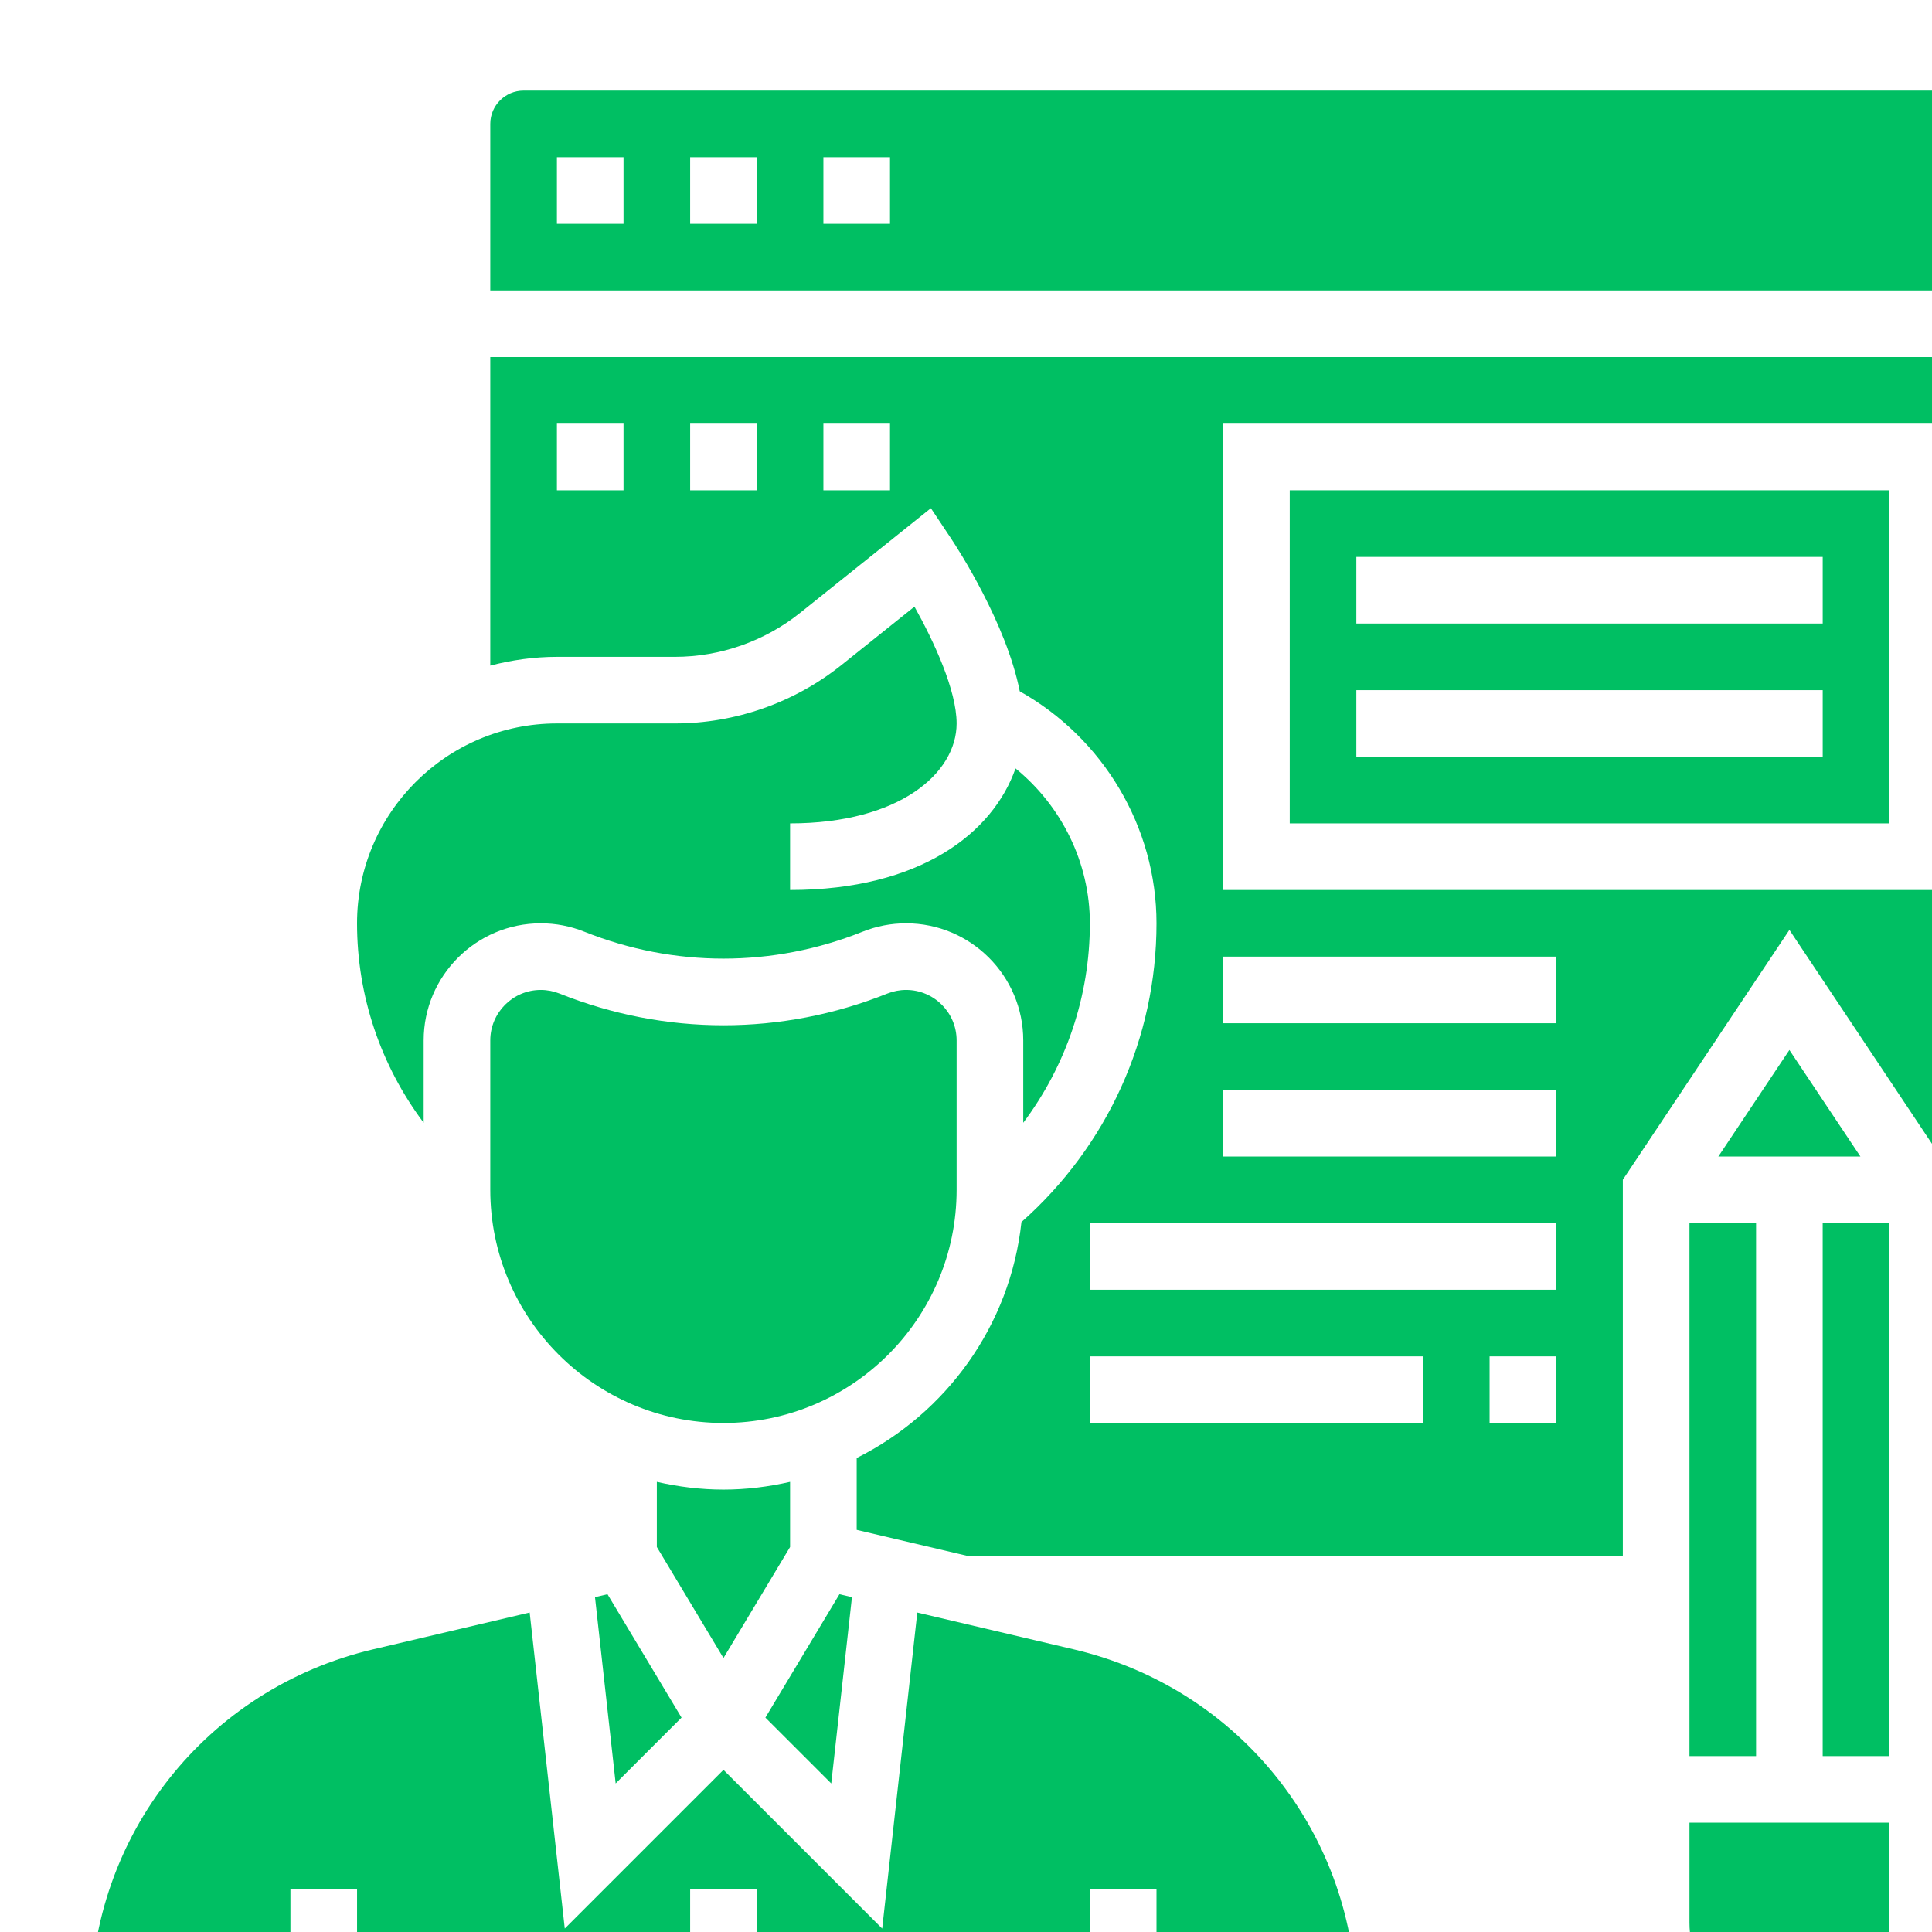
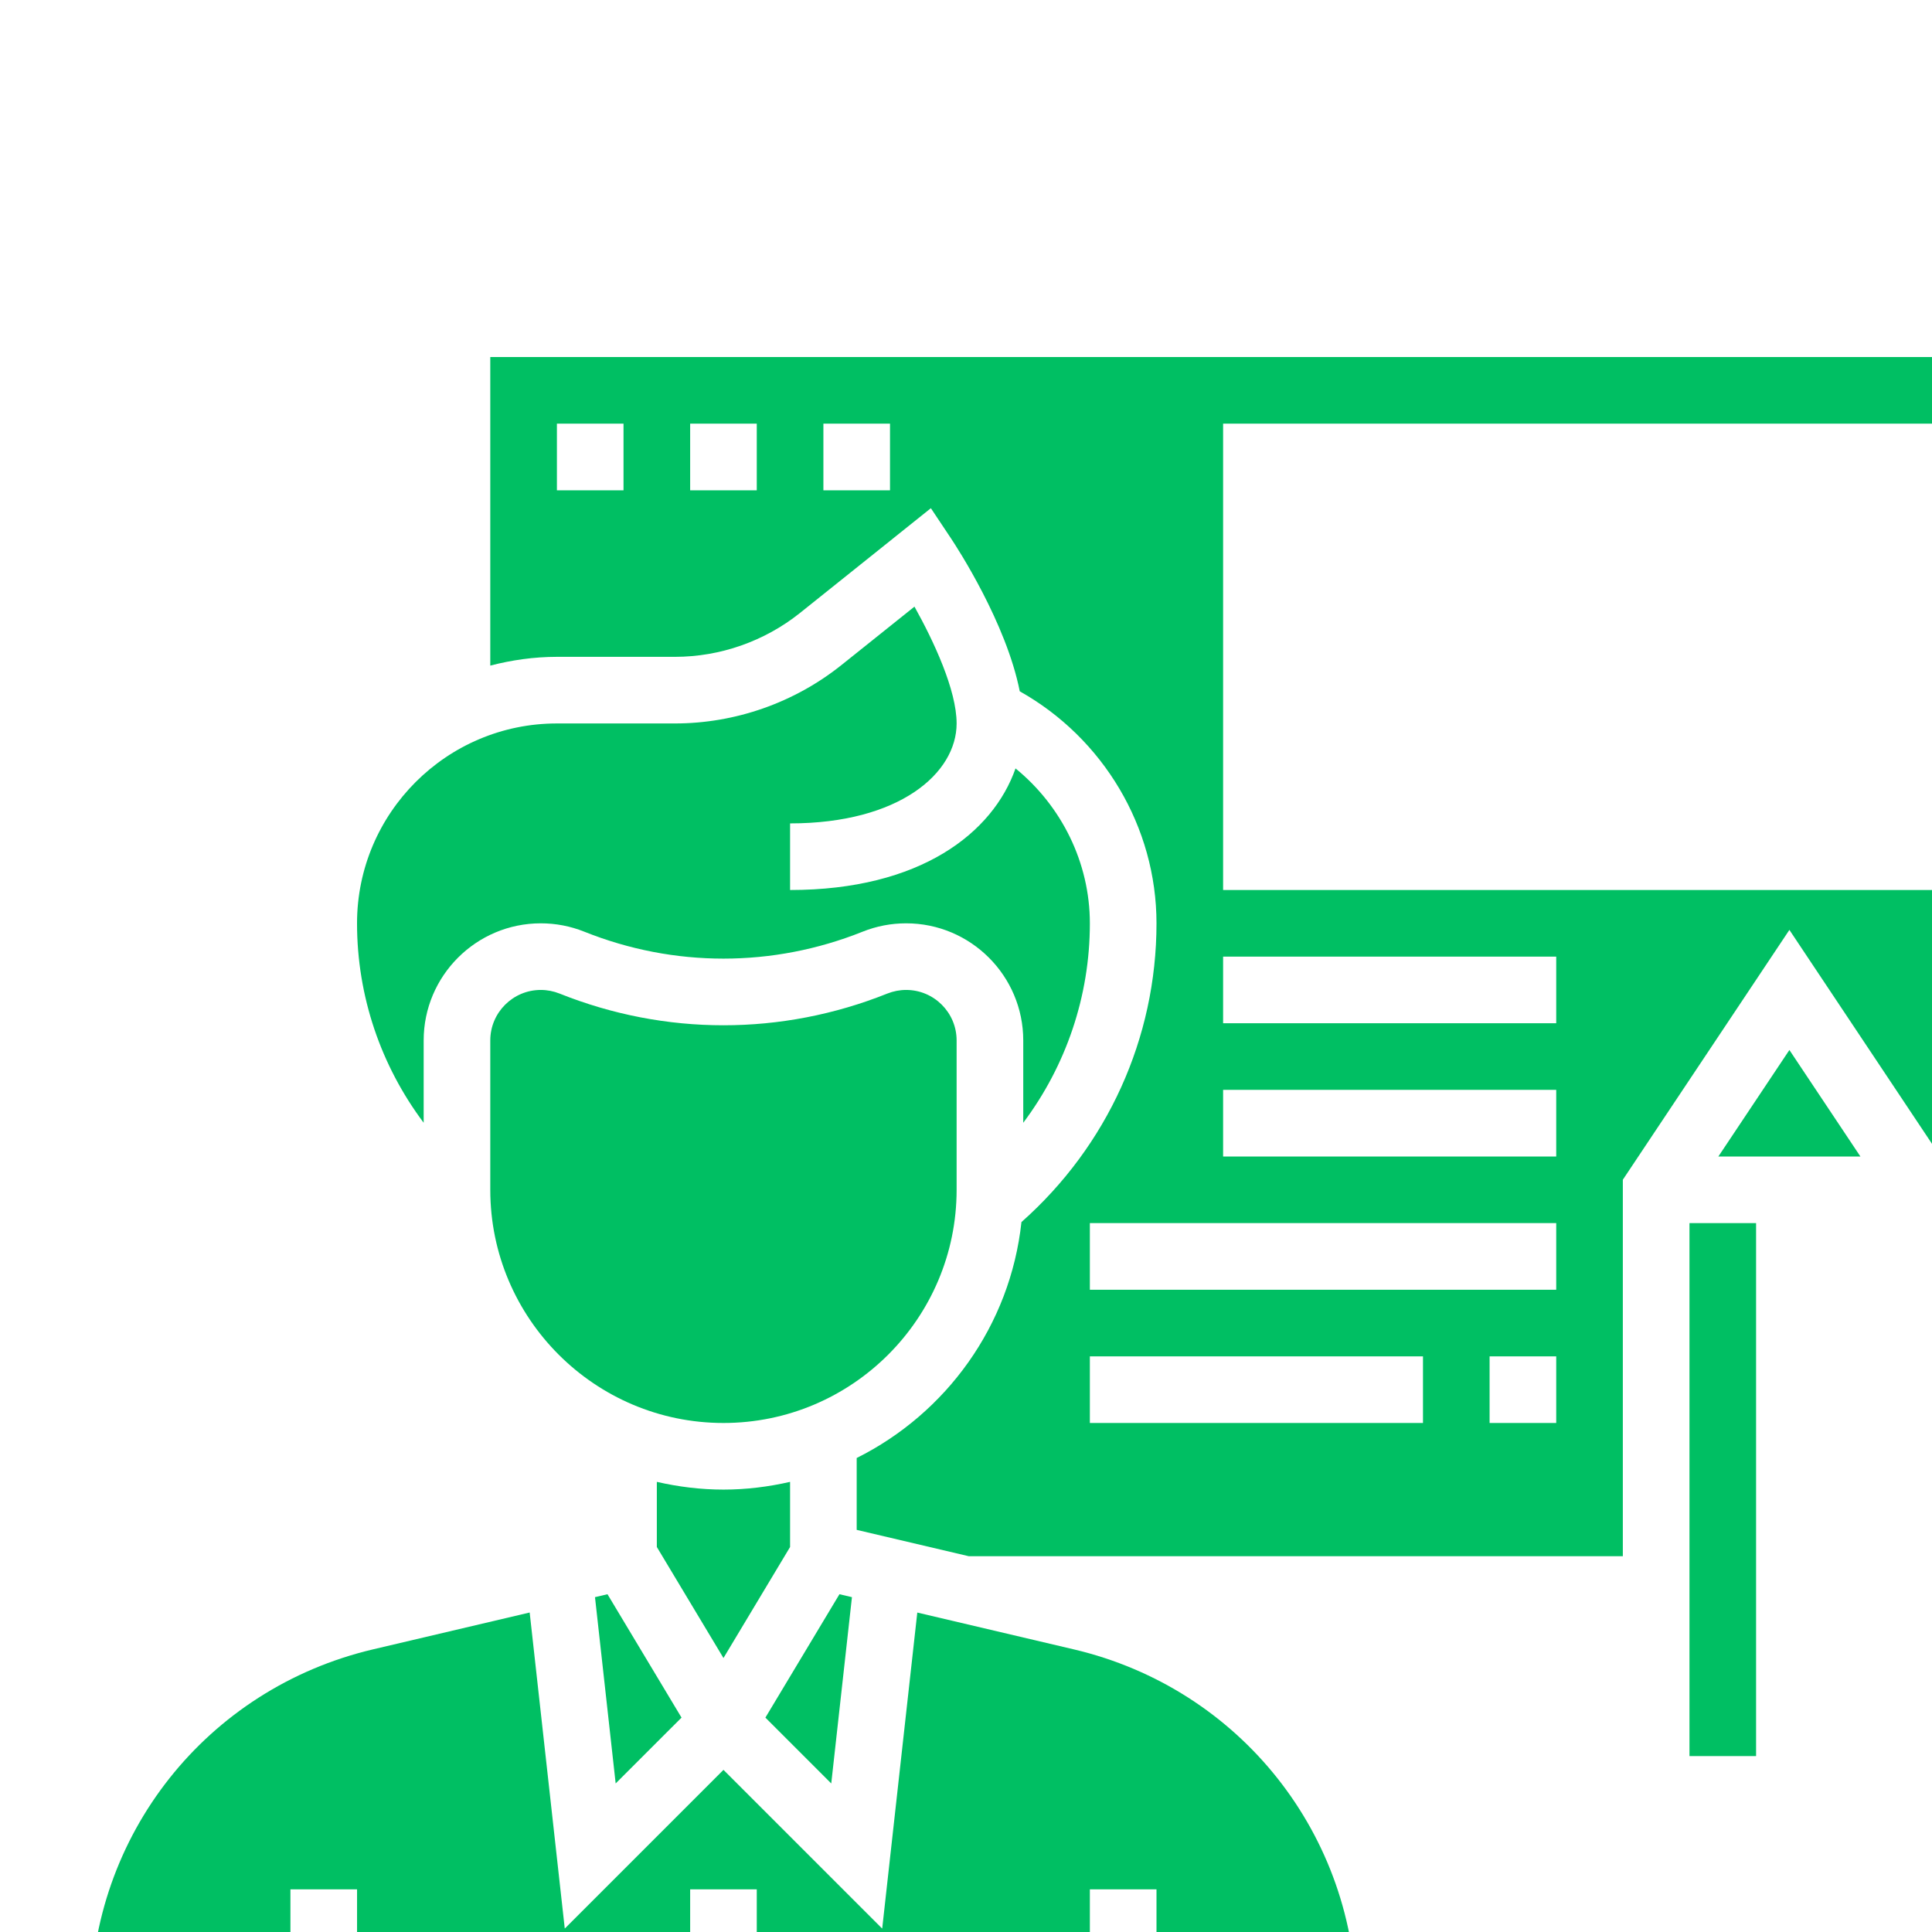
<svg xmlns="http://www.w3.org/2000/svg" width="90" height="90" viewBox="0 0 90 90" fill="none">
  <g clip-path="url(#clip0_573_410)">
    <path d="M78.702 56.977H81.805V81.805H78.702V56.977Z" fill="#00BF63" />
-     <path d="M78.702 89.564C78.702 92.13 80.79 94.219 83.357 94.219C85.923 94.219 88.012 92.13 88.012 89.564V84.908H78.702V89.564Z" fill="#00BF63" />
    <path d="M83.357 48.913L80.048 53.874H86.665L83.357 48.913Z" fill="#00BF63" />
-     <path d="M84.908 56.977H88.012V81.805H84.908V56.977Z" fill="#00BF63" />
    <path d="M50.026 76.835L42.731 75.119L41.096 89.841L33.702 82.447L26.309 89.84L24.674 75.117L17.379 76.833C9.63 78.658 4.219 85.49 4.219 93.449V94.219H13.529V88.012H16.633V94.219H50.77V88.012H53.874V94.219H63.184V93.449C63.184 85.49 57.773 78.658 50.026 76.835ZM35.253 91.115H32.15V88.012H35.253V91.115Z" fill="#00BF63" />
-     <path d="M60.081 38.357H88.012V22.84H60.081V38.357ZM63.184 25.943H84.909V29.046H63.184V25.943ZM63.184 32.15H84.909V35.253H63.184V32.15Z" fill="#00BF63" />
    <path d="M19.736 48.468C19.736 45.459 22.183 43.012 25.192 43.012C25.888 43.012 26.57 43.142 27.217 43.401C31.4 45.076 36.007 45.074 40.186 43.401C40.833 43.142 41.514 43.012 42.211 43.012C45.22 43.012 47.667 45.459 47.667 48.468V52.303C49.659 49.647 50.77 46.41 50.77 43.013C50.77 40.184 49.451 37.544 47.307 35.796C46.256 38.799 42.875 41.46 36.805 41.46V38.357C41.899 38.357 44.563 36.015 44.563 33.701C44.563 32.147 43.493 29.858 42.599 28.259L39.197 30.981C37.005 32.735 34.251 33.701 31.442 33.701H25.943C20.808 33.701 16.632 37.877 16.632 43.012C16.632 46.408 17.743 49.645 19.736 52.302V48.468Z" fill="#00BF63" />
    <path d="M44.563 55.426V48.468C44.563 47.17 43.508 46.115 42.211 46.115C41.91 46.115 41.617 46.173 41.337 46.283C36.414 48.254 30.991 48.254 26.064 46.283C25.786 46.173 25.491 46.115 25.192 46.115C23.895 46.115 22.839 47.17 22.839 48.468V55.426C22.839 61.415 27.712 66.288 33.701 66.288C39.691 66.288 44.563 61.415 44.563 55.426Z" fill="#00BF63" />
    <path d="M36.805 72.065V69.031C35.806 69.259 34.769 69.391 33.702 69.391C32.634 69.391 31.598 69.259 30.598 69.031V72.065L33.702 77.237L36.805 72.065Z" fill="#00BF63" />
    <path d="M27.717 74.402L28.68 83.08L31.748 80.013L28.299 74.265L27.717 74.402Z" fill="#00BF63" />
    <path d="M39.687 74.402L39.105 74.265L35.655 80.013L38.723 83.08L39.687 74.402Z" fill="#00BF63" />
-     <path d="M92.667 4.219H24.391C23.536 4.219 22.839 4.915 22.839 5.77V13.529H94.219V5.77C94.219 4.915 93.522 4.219 92.667 4.219ZM29.046 10.426H25.943V7.322H29.046V10.426ZM35.253 10.426H32.15V7.322H35.253V10.426ZM41.46 10.426H38.357V7.322H41.46V10.426Z" fill="#00BF63" />
    <path d="M22.839 31.006C23.834 30.749 24.869 30.598 25.943 30.598H31.442C33.548 30.598 35.613 29.873 37.26 28.559L43.364 23.674L44.303 25.083C44.599 25.529 46.877 29.025 47.504 32.204C51.388 34.384 53.874 38.521 53.874 43.012C53.874 48.368 51.577 53.39 47.583 56.929C47.063 61.755 44.073 65.841 39.908 67.919V71.267L45.131 72.495H75.598V54.956L83.357 43.318L91.115 54.956V72.495H92.667C93.522 72.495 94.219 71.798 94.219 70.943V16.633H22.839V31.006ZM66.288 66.288H50.77V63.184H66.288V66.288ZM72.495 66.288H69.391V63.184H72.495V66.288ZM72.495 60.081H50.77V56.977H72.495V60.081ZM56.977 19.736H91.115V41.46H56.977V19.736ZM56.977 44.564H72.495V47.667H56.977V44.564ZM56.977 50.77H72.495V53.874H56.977V50.77ZM38.357 19.736H41.46V22.84H38.357V19.736ZM32.15 19.736H35.253V22.84H32.15V19.736ZM25.943 19.736H29.046V22.84H25.943V19.736Z" fill="#00BF63" />
  </g>
  <defs>
    <clipPath id="clip0_573_410">
      <rect width="90" height="90" fill="white" />
    </clipPath>
  </defs>
</svg>